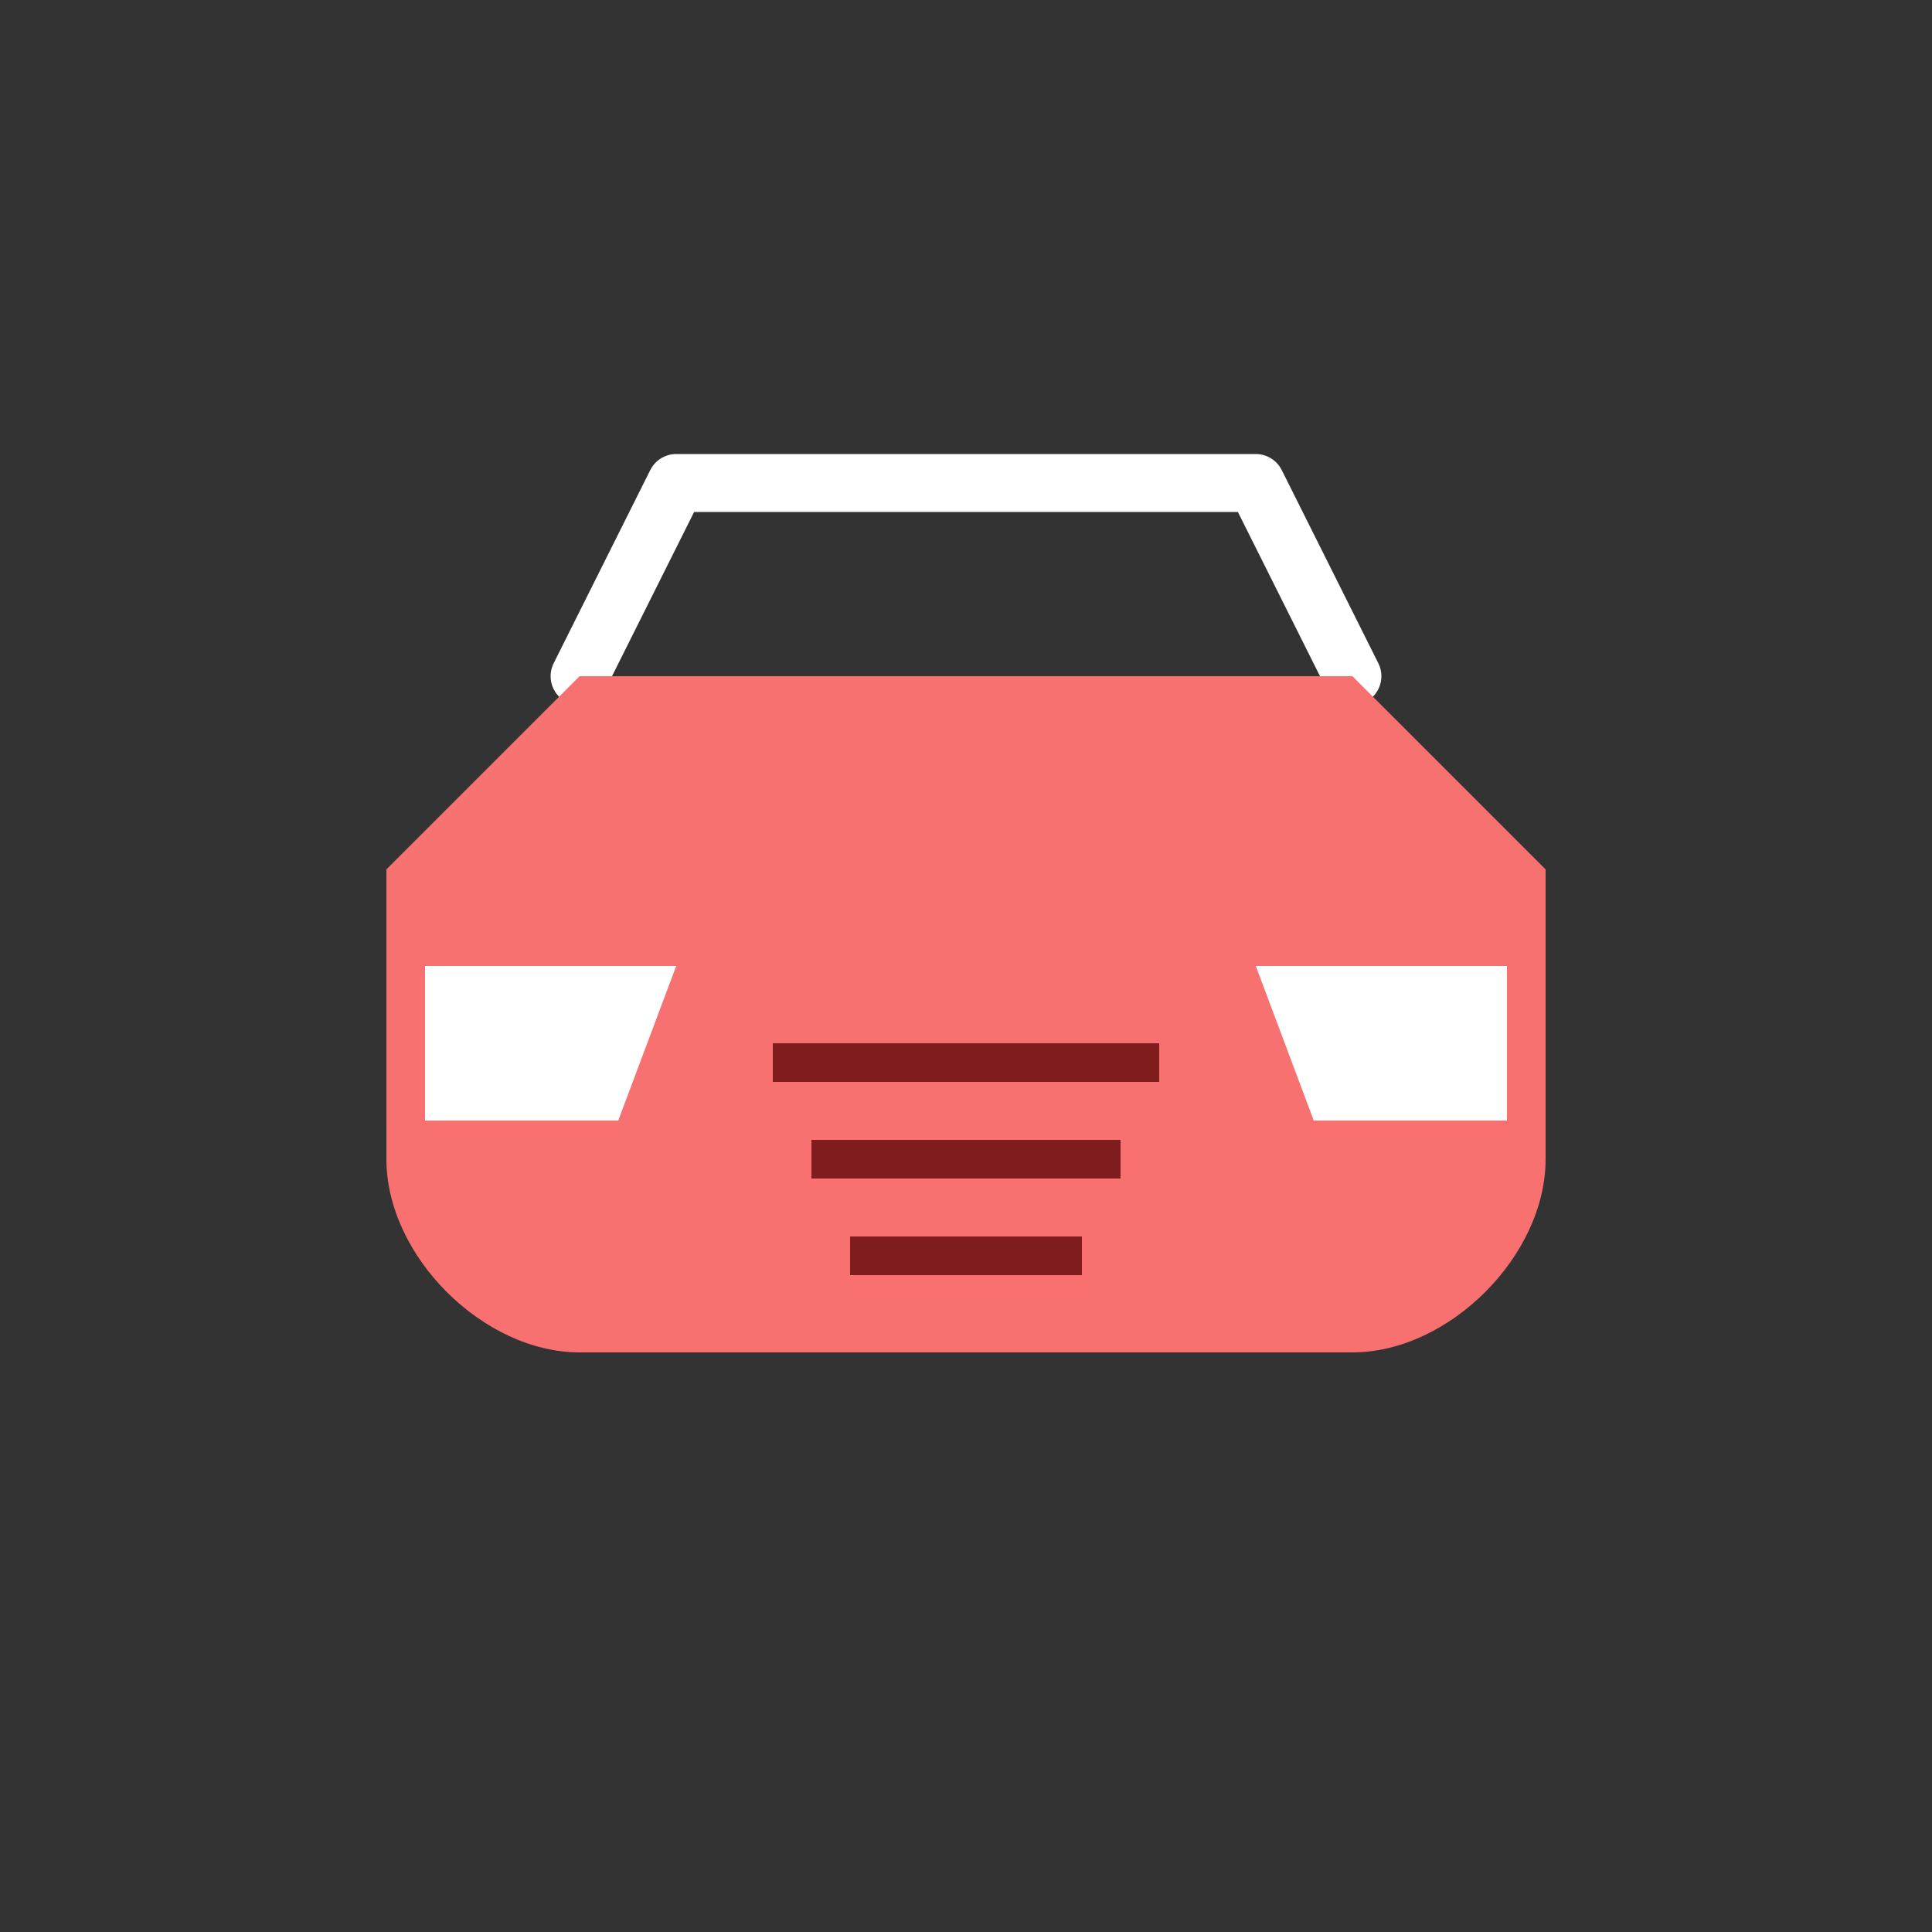
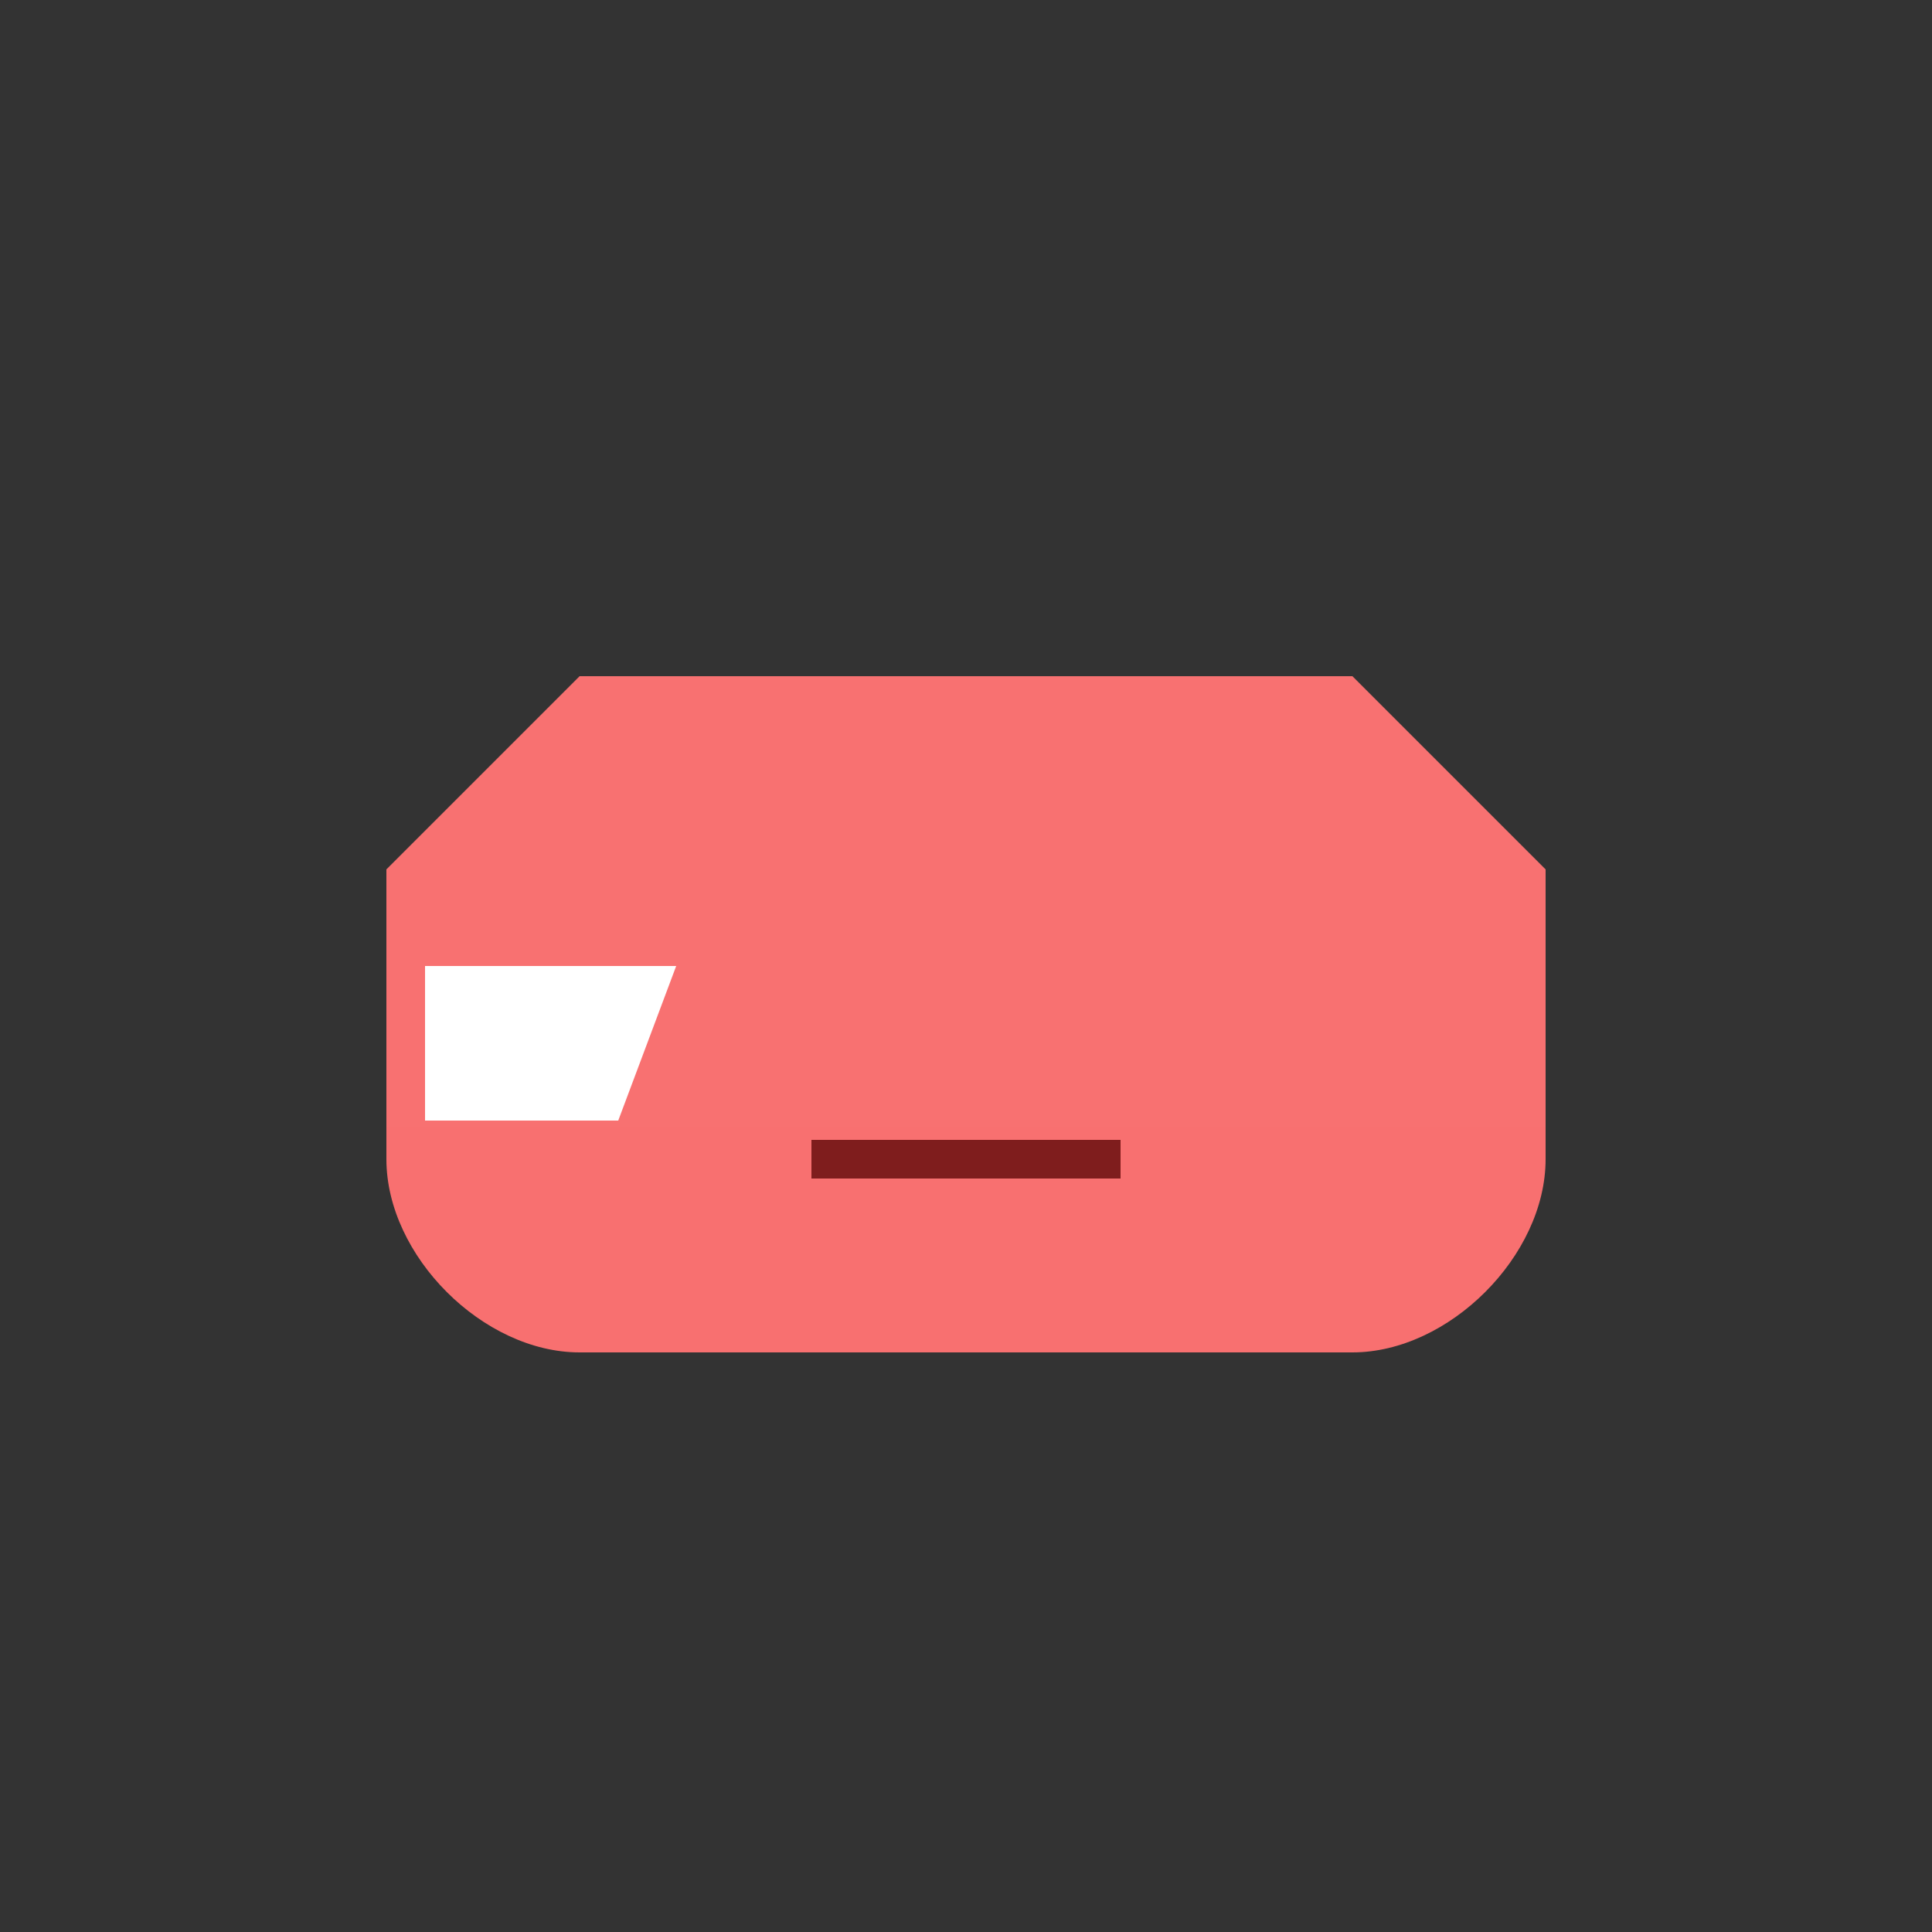
<svg xmlns="http://www.w3.org/2000/svg" viewBox="0 0 100 100" fill="none">
  <rect x="0" y="0" width="100" height="100" fill="#333333" stroke="none" />
  <defs>
    <linearGradient id="grad2" x1="50" y1="0" x2="50" y2="100">
      <stop offset="0%" stop-color="#F87171" />
      <stop offset="100%" stop-color="#DC2626" />
    </linearGradient>
  </defs>
-   <path d="M30 35 L35 25 H65 L70 35" stroke="white" stroke-width="3" stroke-linecap="round" stroke-linejoin="round" />
  <path d="M20 45 L30 35 H70 L80 45 V60 C80 65 75 70 70 70 H30 C25 70 20 65 20 60 V45 Z" fill="url(#grad2)" />
  <path d="M22 50 H35 L32 58 H22 V50 Z" fill="white" />
-   <path d="M78 50 H65 L68 58 H78 V50 Z" fill="white" />
-   <path d="M40 55 H60" stroke="#7F1D1D" stroke-width="2" />
  <path d="M42 60 H58" stroke="#7F1D1D" stroke-width="2" />
-   <path d="M44 65 H56" stroke="#7F1D1D" stroke-width="2" />
</svg>